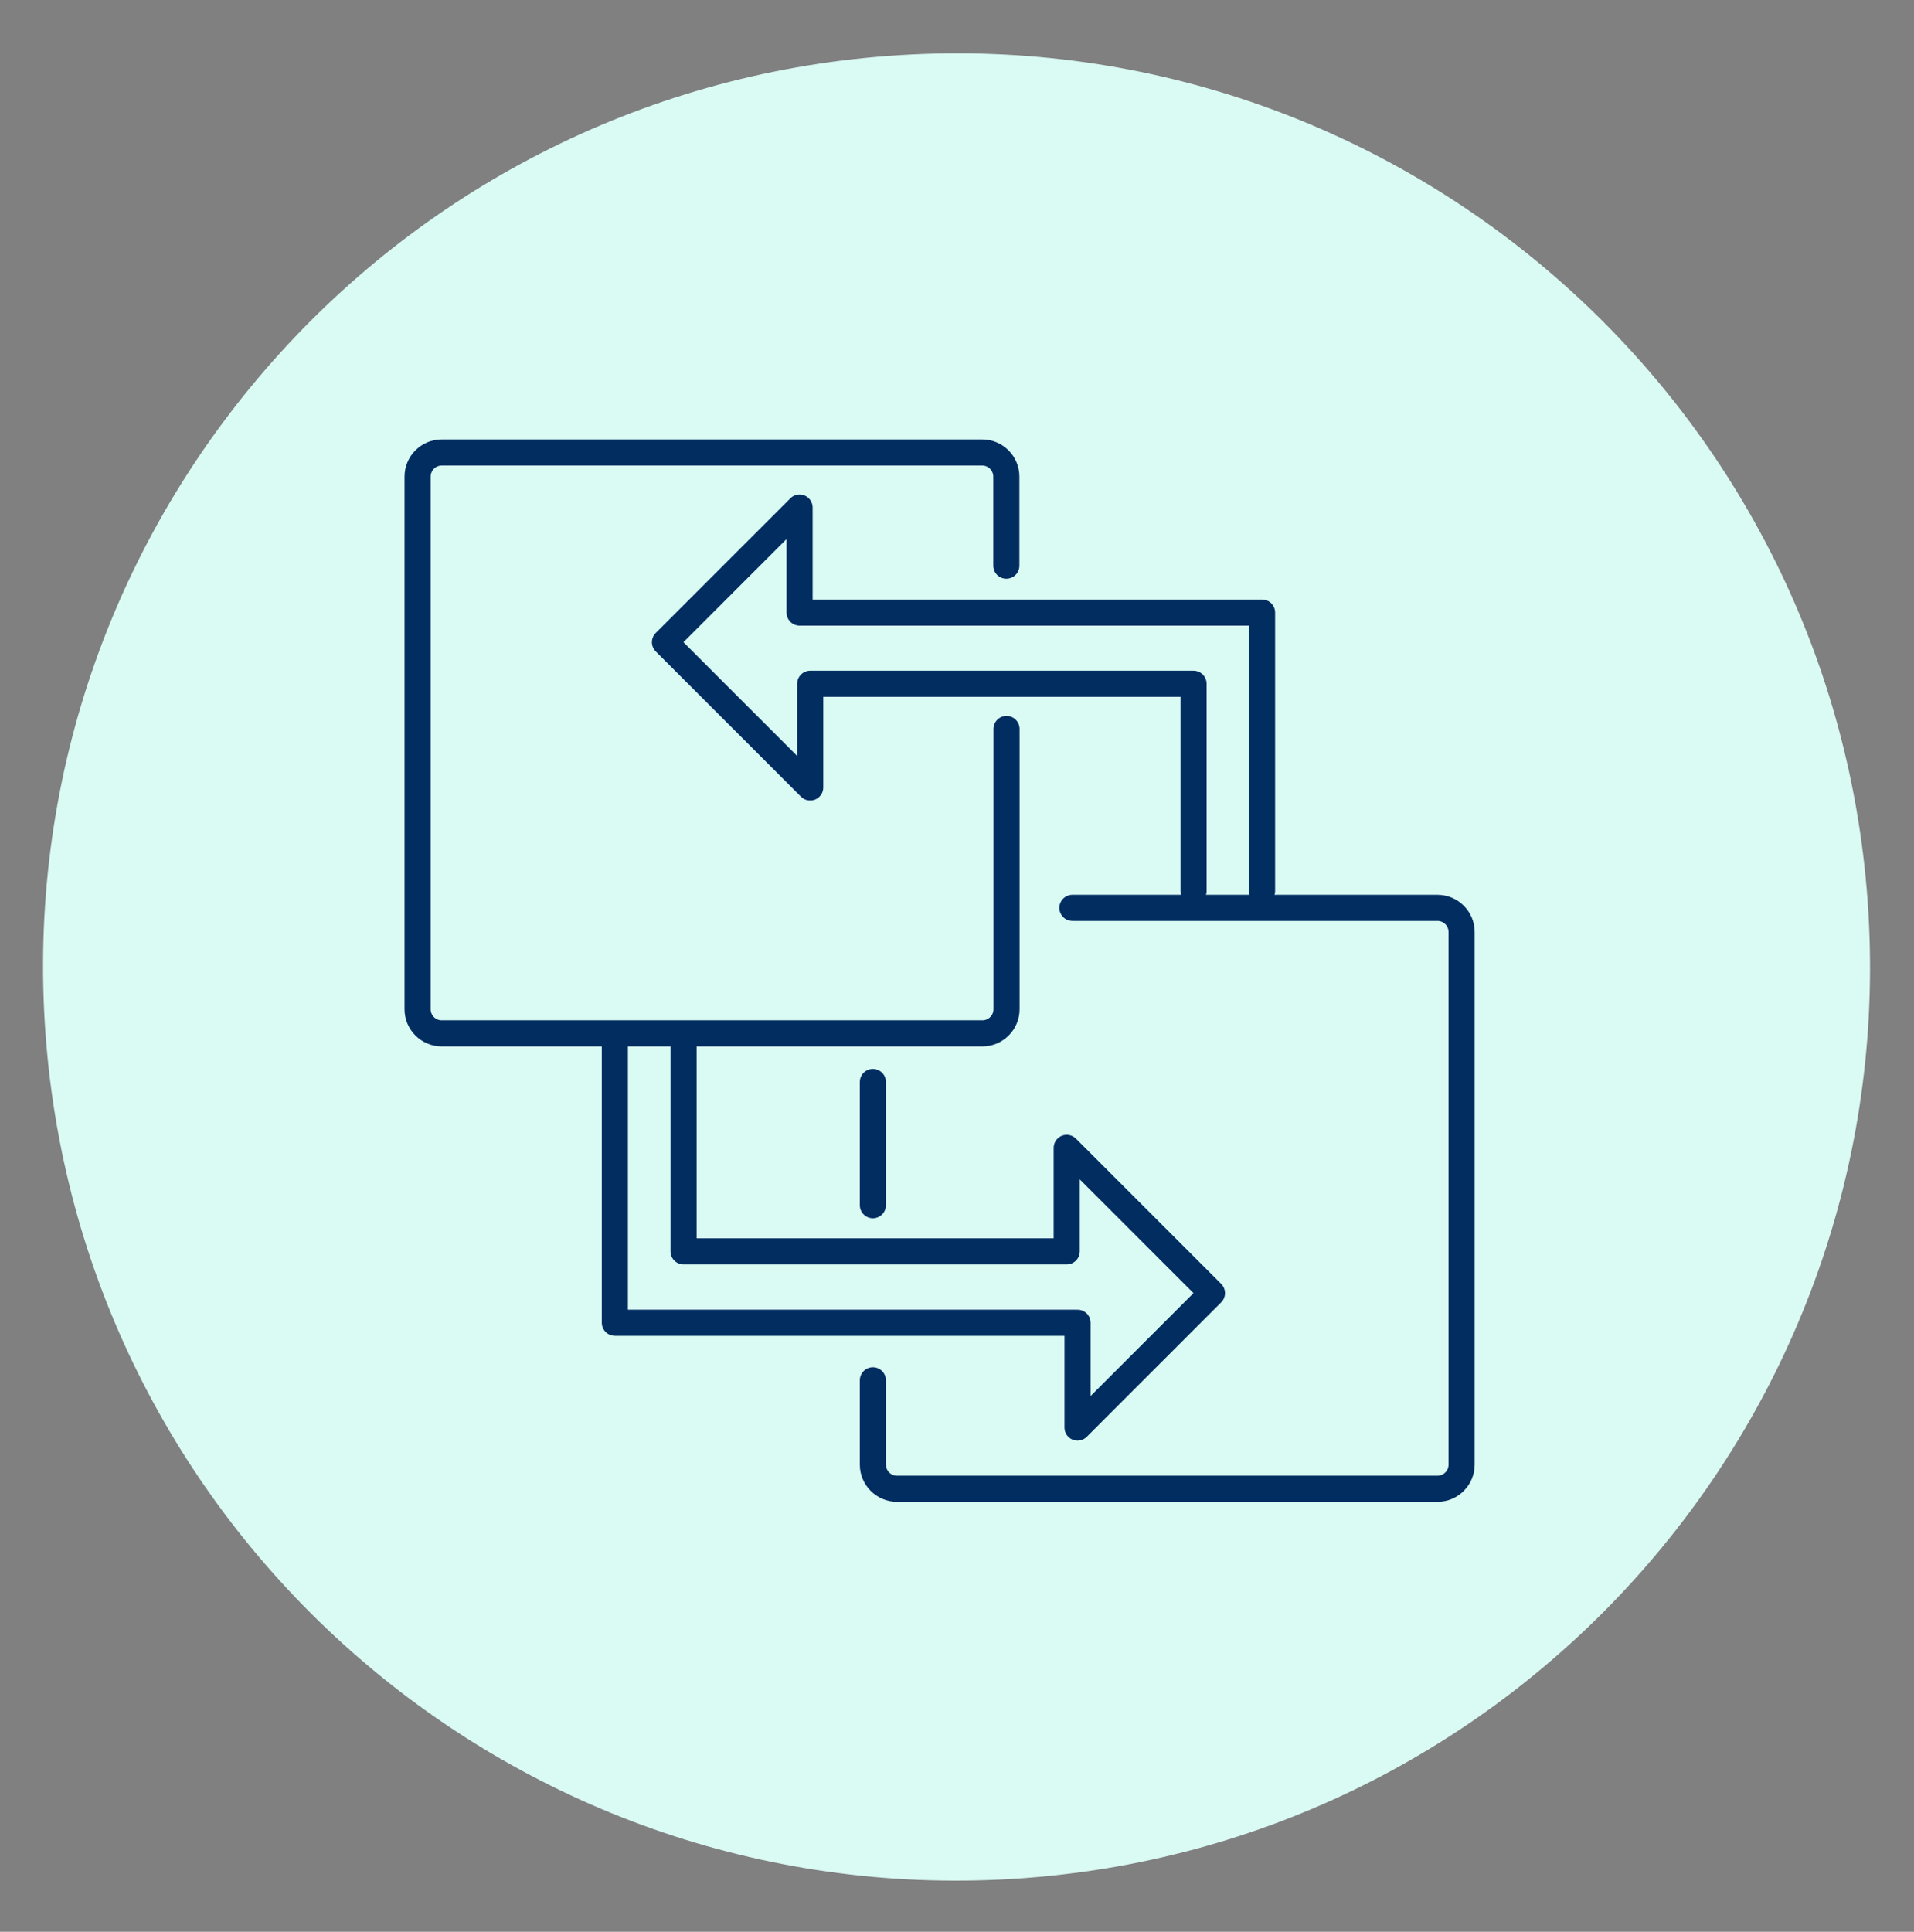
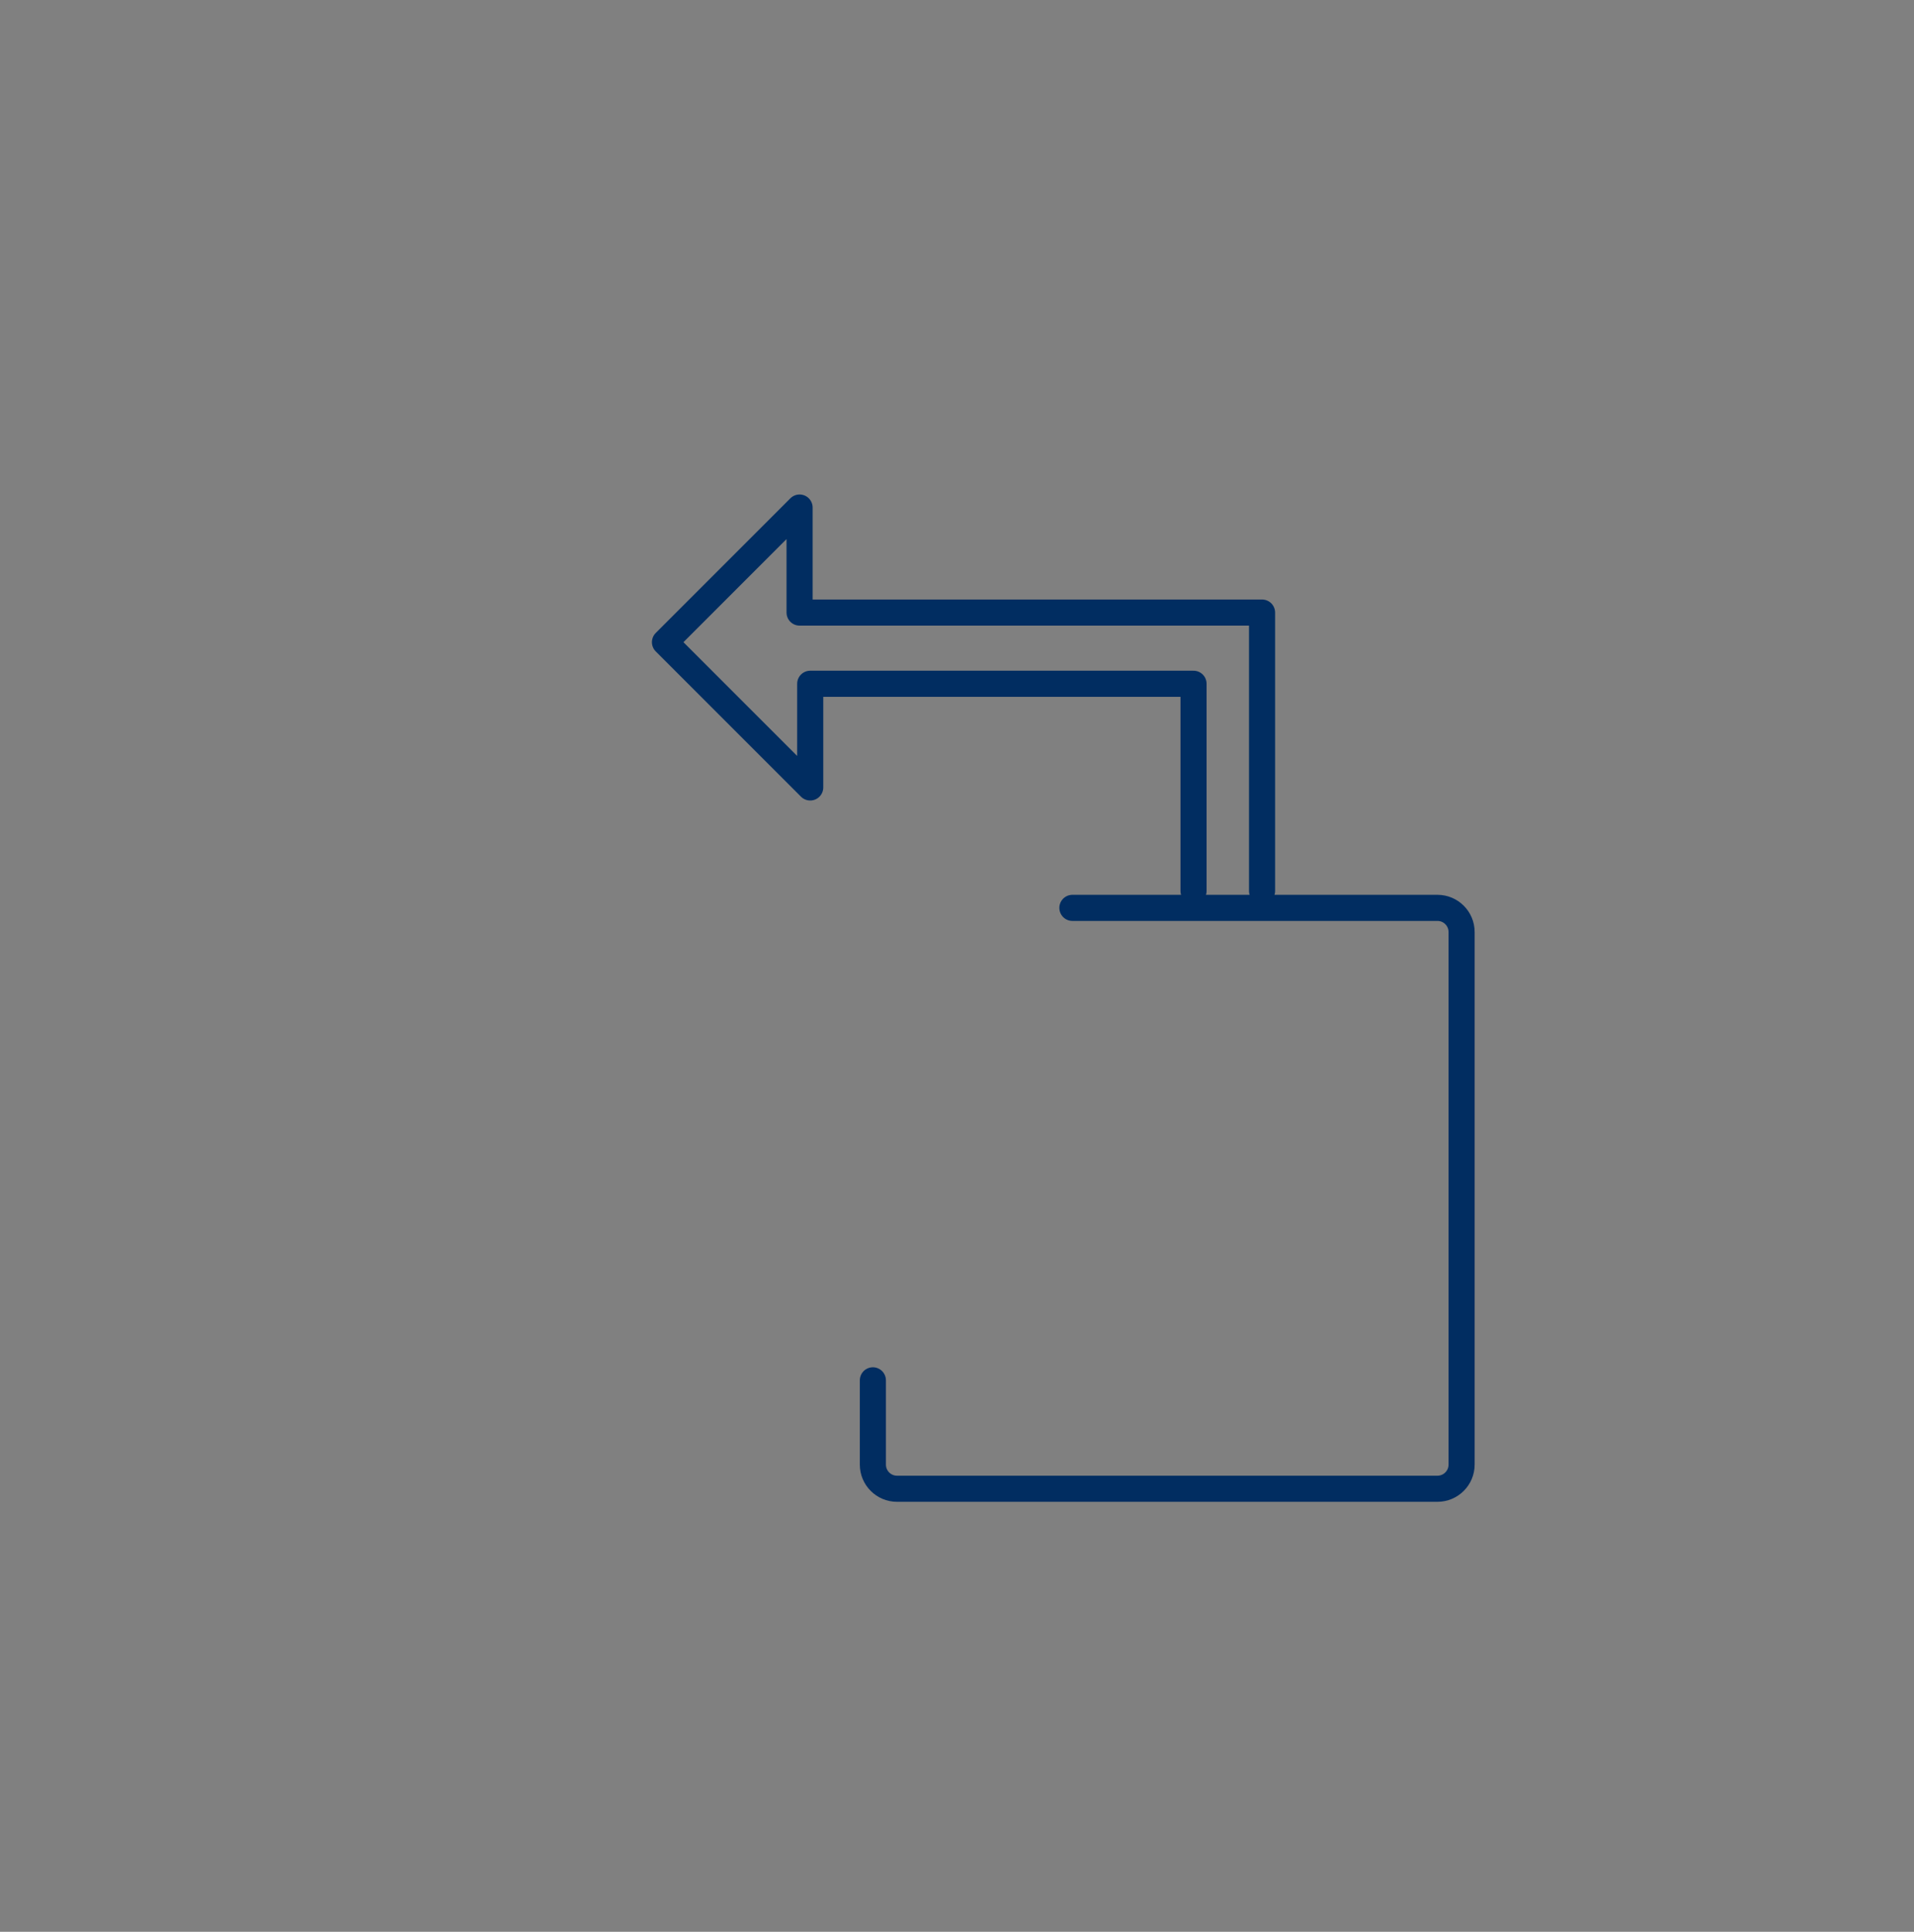
<svg xmlns="http://www.w3.org/2000/svg" width="110" height="111" viewBox="0 0 110 111" fill="none">
  <rect x="0" y="0" width="110" height="111" fill="#808080" stroke="none" />
-   <path d="M57.511 107.999C86.471 106.597 108.811 81.985 107.41 53.025C106.008 24.065 81.396 1.725 52.436 3.127C23.477 4.528 1.136 29.14 2.538 58.1C3.939 87.06 28.552 109.4 57.511 107.999Z" fill="#DAFAF4" />
-   <path d="M57.846 41.886V57.991C57.846 58.755 57.224 59.377 56.46 59.377H25.386C24.622 59.377 24 58.755 24 57.991V27.386C24 26.622 24.622 26 25.386 26H56.45C57.213 26 57.835 26.622 57.835 27.386V32.503" stroke="#012D61" stroke-width="1.5" stroke-linecap="round" stroke-linejoin="round" />
-   <path d="M50.165 69.251V62.17" stroke="#012D61" stroke-width="1.5" stroke-linecap="round" stroke-linejoin="round" />
  <path d="M61.632 52.166H82.614C83.378 52.166 84 52.788 84 53.552V84.157C84 84.921 83.378 85.543 82.614 85.543H51.55C50.787 85.543 50.165 84.921 50.165 84.157V79.313" stroke="#012D61" stroke-width="1.5" stroke-linecap="round" stroke-linejoin="round" />
  <path d="M68.594 51.194V39.289H46.564V45.247L38.217 36.9L45.953 29.164V35.198H72.532V51.194" stroke="#012D61" stroke-width="1.5" stroke-linecap="round" stroke-linejoin="round" />
-   <path d="M39.286 60.01V71.903H61.305V65.956L69.652 74.303L61.927 82.028V76.005H35.337V60.01" stroke="#012D61" stroke-width="1.5" stroke-linecap="round" stroke-linejoin="round" />
</svg>